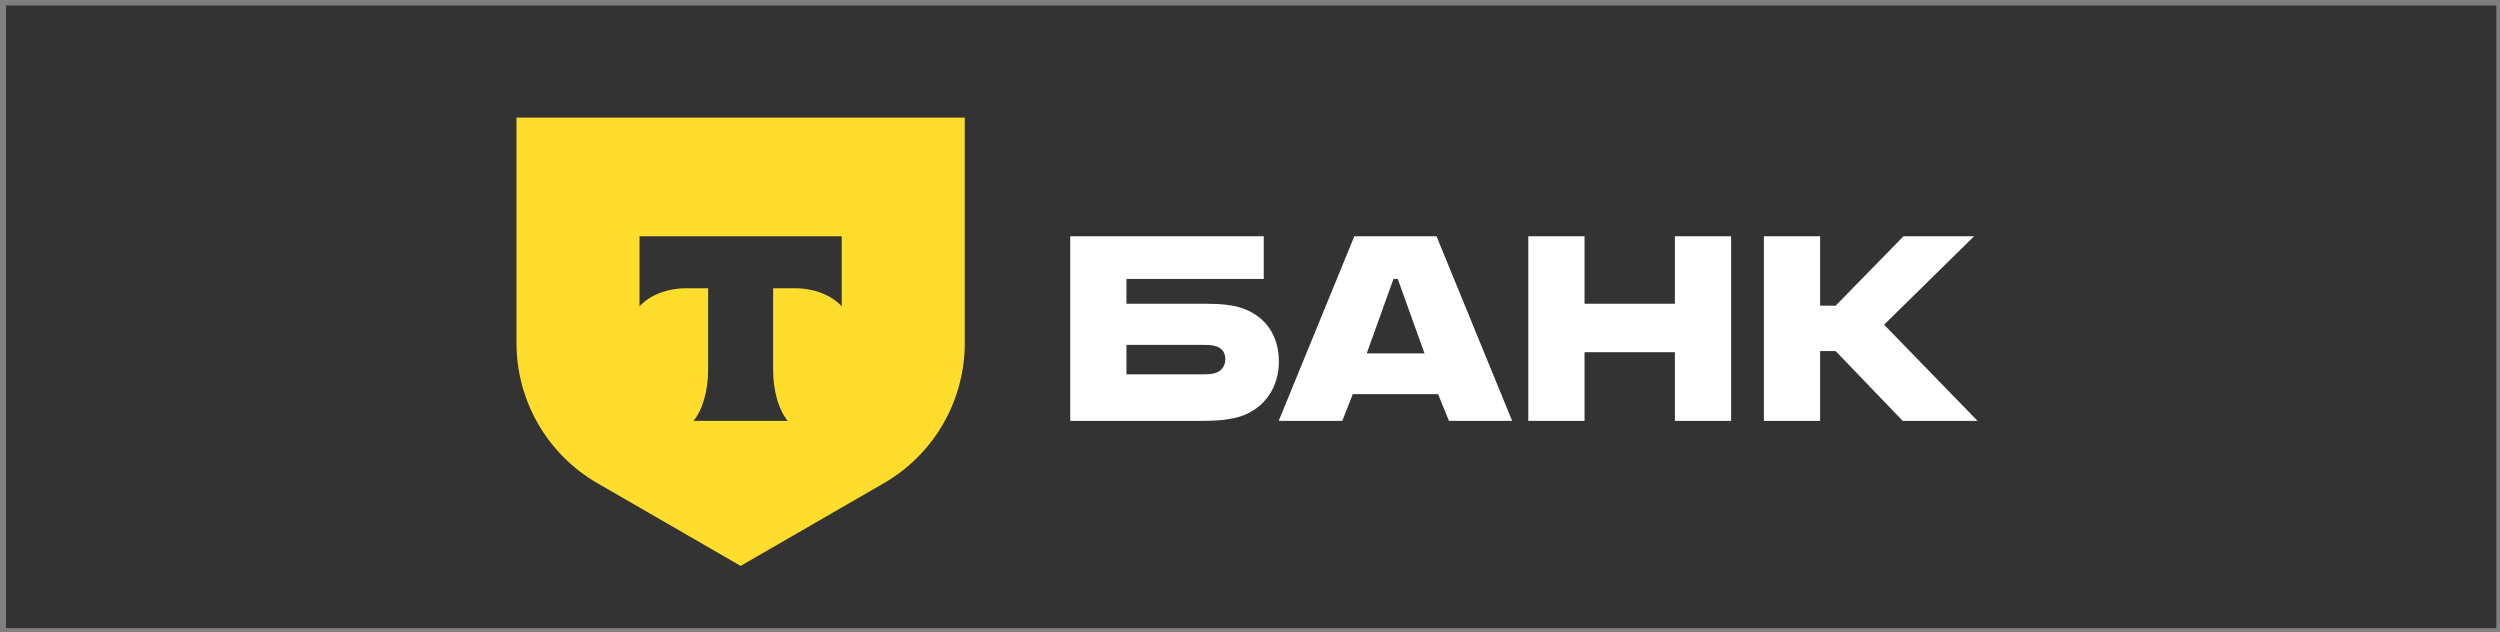
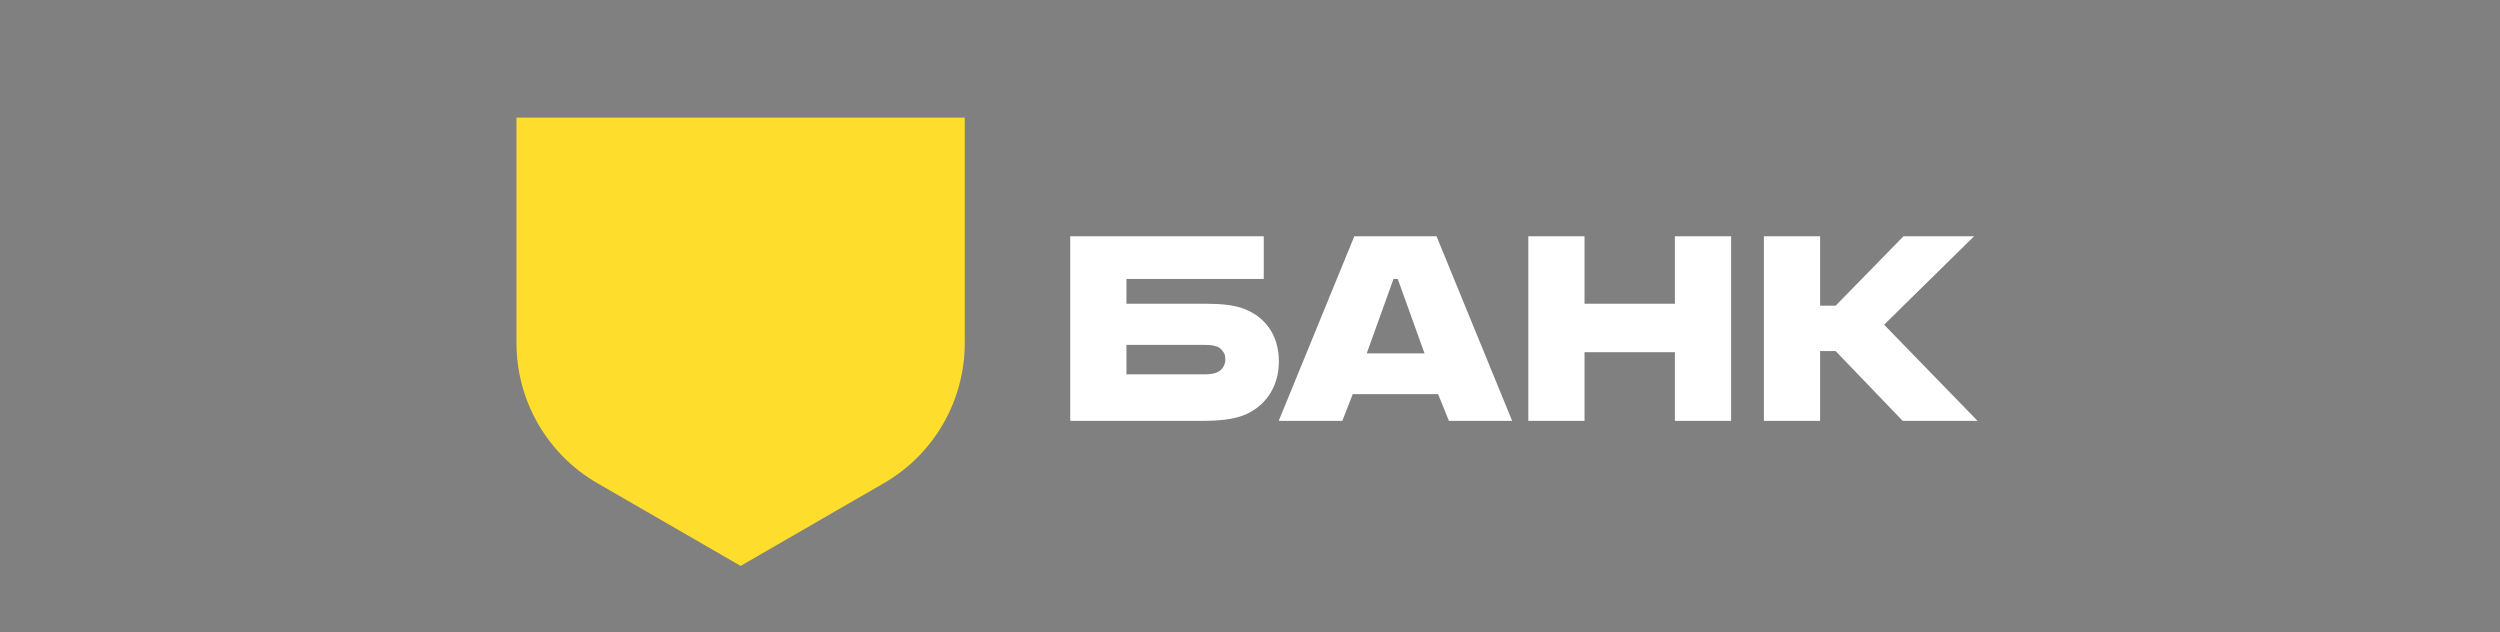
<svg xmlns="http://www.w3.org/2000/svg" width="261" height="66" viewBox="0 0 261 66" fill="none">
  <rect x="0" y="0" width="261" height="66" fill="#808080" stroke="none" />
-   <path d="M0.621 0.579H260.621V65.579H0.621V0.579Z" fill="#333333" />
-   <path fill-rule="evenodd" clip-rule="evenodd" d="M125.944 31.712C127.442 31.712 128.818 31.834 129.871 32.239C132.097 33.089 133.514 34.992 133.514 37.744C133.514 40.457 132.016 42.522 129.79 43.372C128.737 43.777 127.32 43.939 125.417 43.939H111.733V24.668H131.935V29.121H117.603V31.712H125.944ZM125.62 39.081C126.186 39.081 126.632 39.04 126.956 38.919C127.644 38.676 127.927 38.068 127.927 37.501C127.927 37.287 127.893 37.09 127.823 36.915C127.782 36.811 127.728 36.714 127.661 36.625C127.545 36.471 127.391 36.343 127.199 36.246C127.14 36.217 127.078 36.191 127.015 36.168C126.912 36.132 126.803 36.103 126.687 36.08C126.378 36.02 126.023 36.004 125.62 36.004H117.603V39.081H125.62ZM141.391 24.668H149.974L157.869 43.939H151.269L150.136 41.145H141.229L140.136 43.939H133.497L141.391 24.668ZM145.48 29.121L142.686 36.894H148.719L145.925 29.121H145.48ZM165.425 36.773V43.939H159.555V24.668H165.425V31.712H174.858V24.668H180.728V43.939H174.858V36.773H165.425ZM190.02 43.939V36.651H191.639L198.643 43.939H206.457L196.7 33.899L206.092 24.668H198.724L191.639 31.915H190.02V24.668H184.15V43.939H190.02Z" fill="white" />
+   <path fill-rule="evenodd" clip-rule="evenodd" d="M125.944 31.712C127.442 31.712 128.818 31.834 129.871 32.239C132.097 33.089 133.514 34.992 133.514 37.744C133.514 40.457 132.016 42.522 129.79 43.372C128.737 43.777 127.32 43.939 125.417 43.939H111.733V24.668H131.935V29.121H117.603V31.712H125.944ZM125.62 39.081C126.186 39.081 126.632 39.04 126.956 38.919C127.644 38.676 127.927 38.068 127.927 37.501C127.927 37.287 127.893 37.09 127.823 36.915C127.545 36.471 127.391 36.343 127.199 36.246C127.14 36.217 127.078 36.191 127.015 36.168C126.912 36.132 126.803 36.103 126.687 36.08C126.378 36.02 126.023 36.004 125.62 36.004H117.603V39.081H125.62ZM141.391 24.668H149.974L157.869 43.939H151.269L150.136 41.145H141.229L140.136 43.939H133.497L141.391 24.668ZM145.48 29.121L142.686 36.894H148.719L145.925 29.121H145.48ZM165.425 36.773V43.939H159.555V24.668H165.425V31.712H174.858V24.668H180.728V43.939H174.858V36.773H165.425ZM190.02 43.939V36.651H191.639L198.643 43.939H206.457L196.7 33.899L206.092 24.668H198.724L191.639 31.915H190.02V24.668H184.15V43.939H190.02Z" fill="white" />
  <path d="M53.921 12.279H100.721V35.816C100.721 41.85 97.502 47.426 92.277 50.443L77.321 59.079L62.365 50.443C57.14 47.426 53.921 41.85 53.921 35.816V12.279Z" fill="#FFDD2D" />
-   <path fill-rule="evenodd" clip-rule="evenodd" d="M66.765 24.668V31.989C67.766 30.858 69.587 30.093 71.668 30.093H73.929V38.603C73.929 40.867 73.314 42.849 72.401 43.939H82.238C81.327 42.848 80.714 40.869 80.714 38.607V30.093H82.975C85.056 30.093 86.876 30.858 87.877 31.989V24.668H66.765Z" fill="#333333" />
</svg>